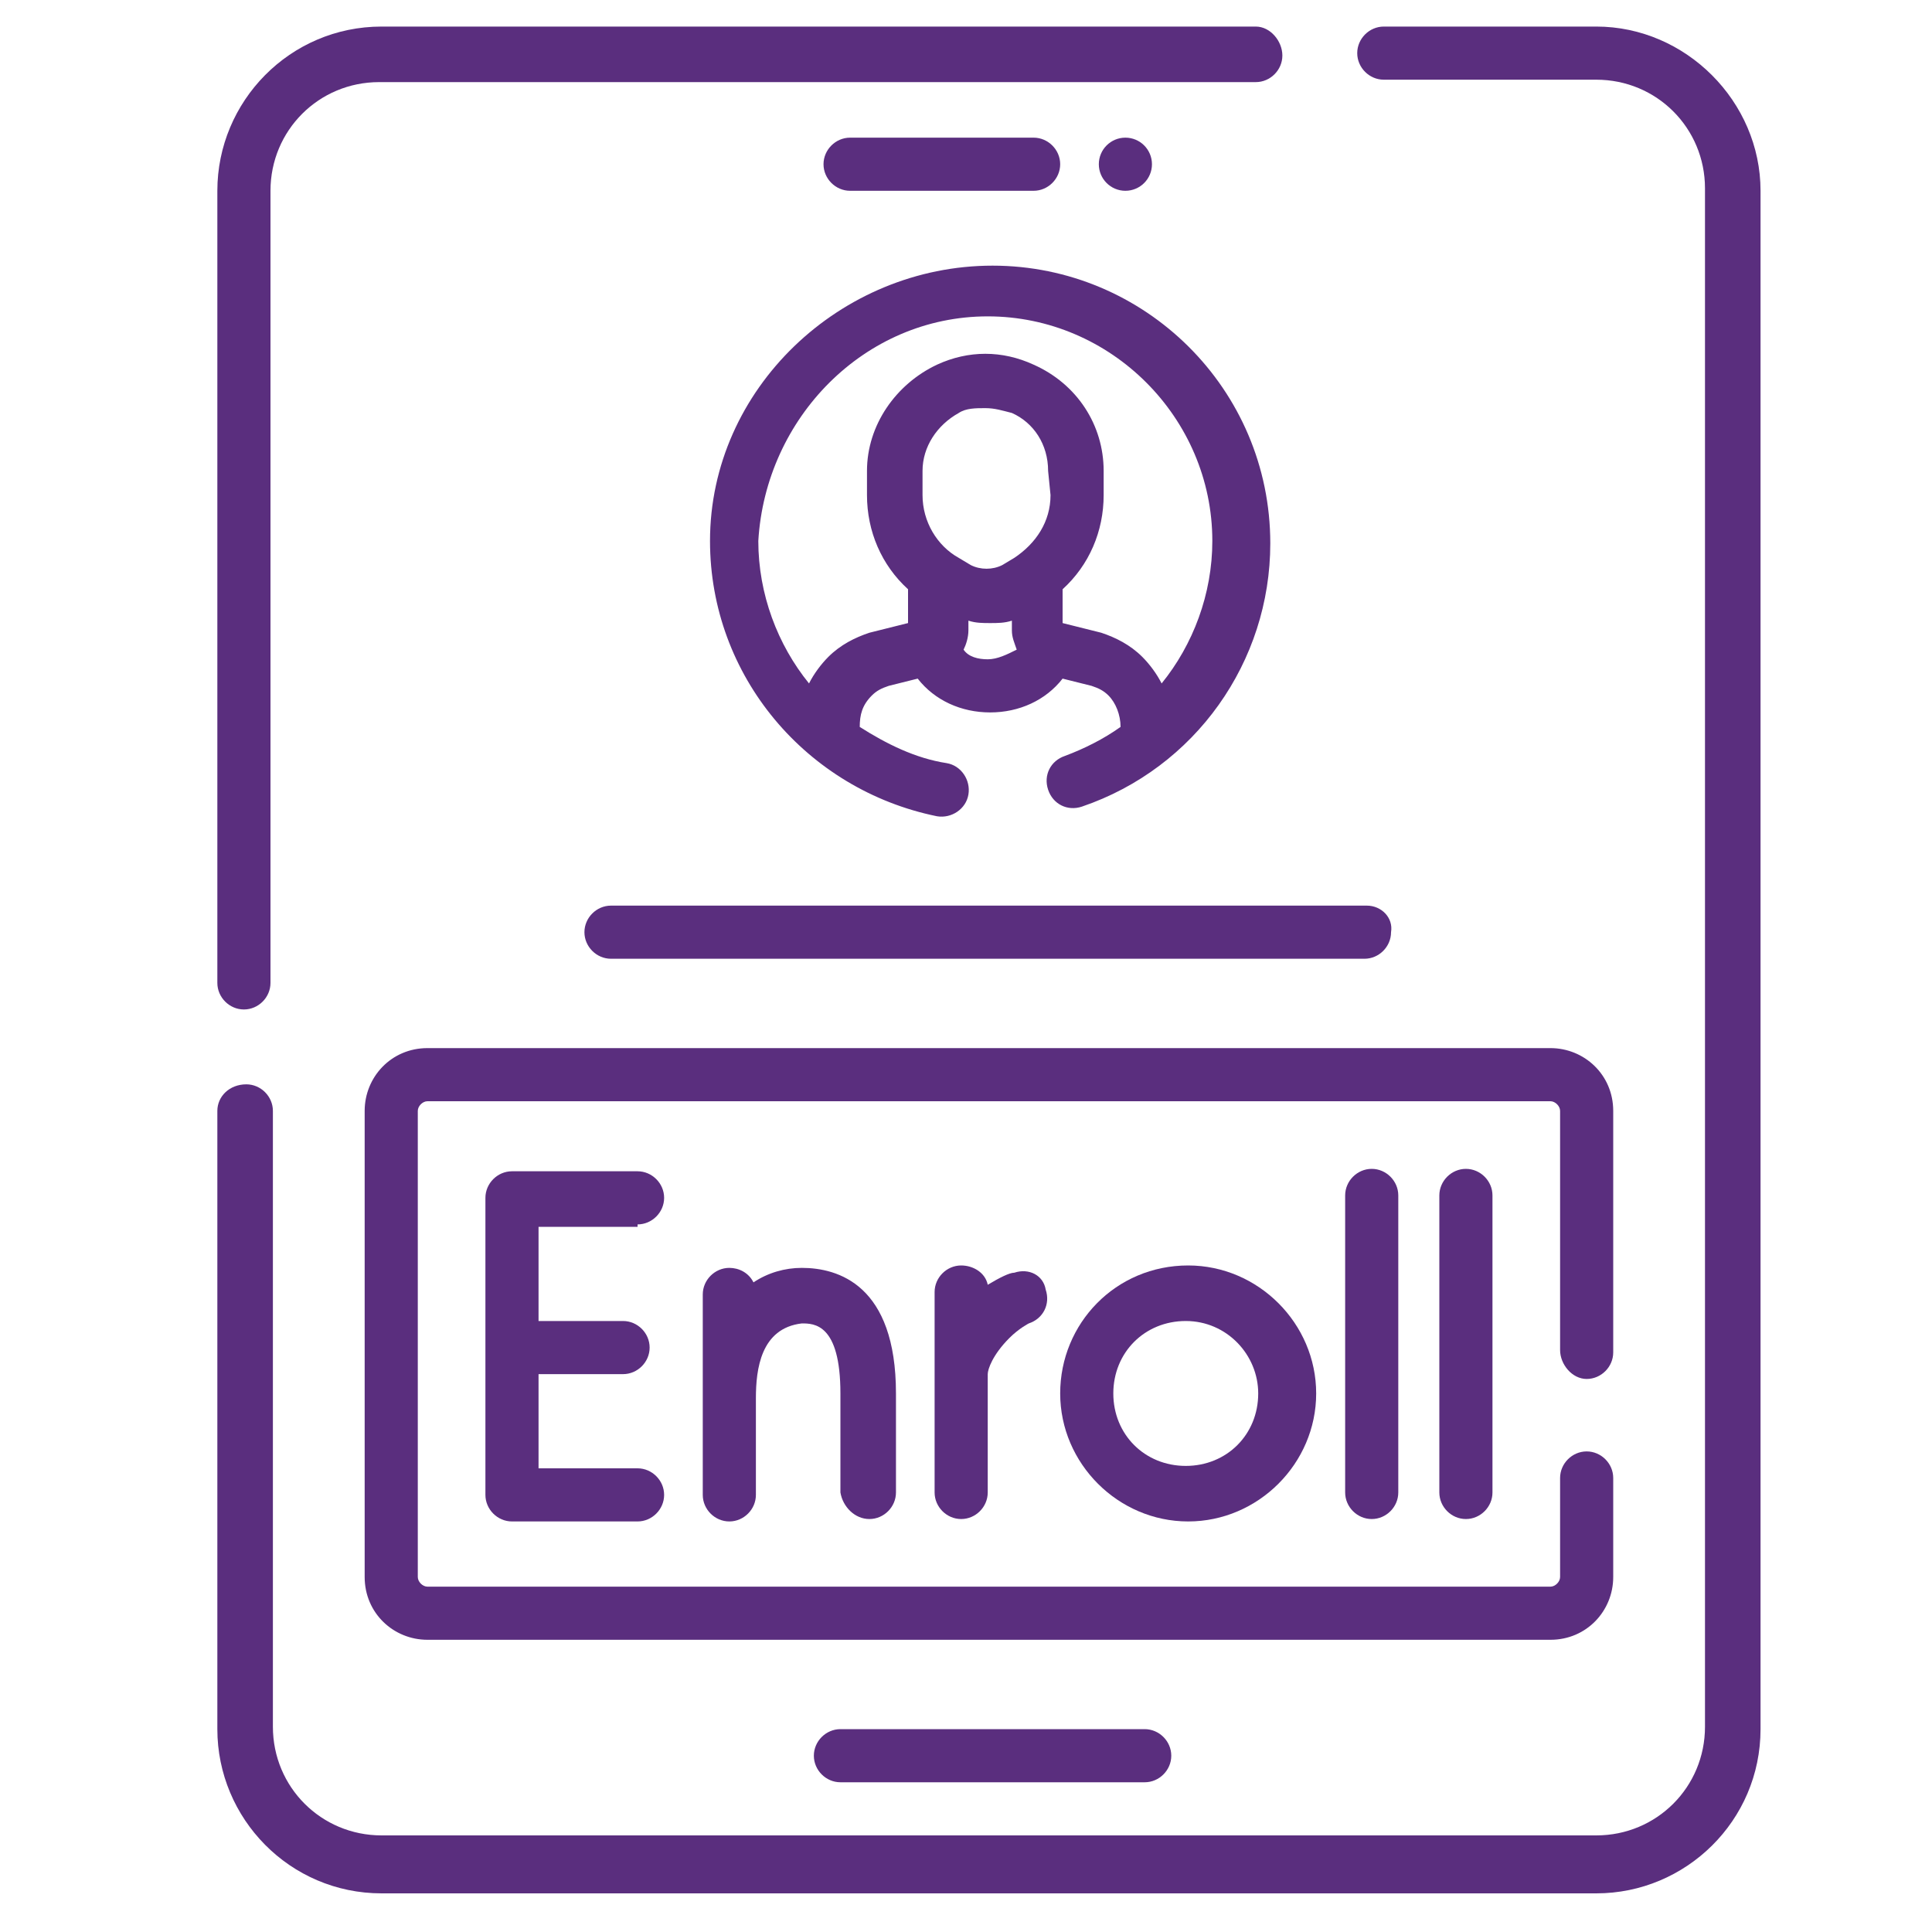
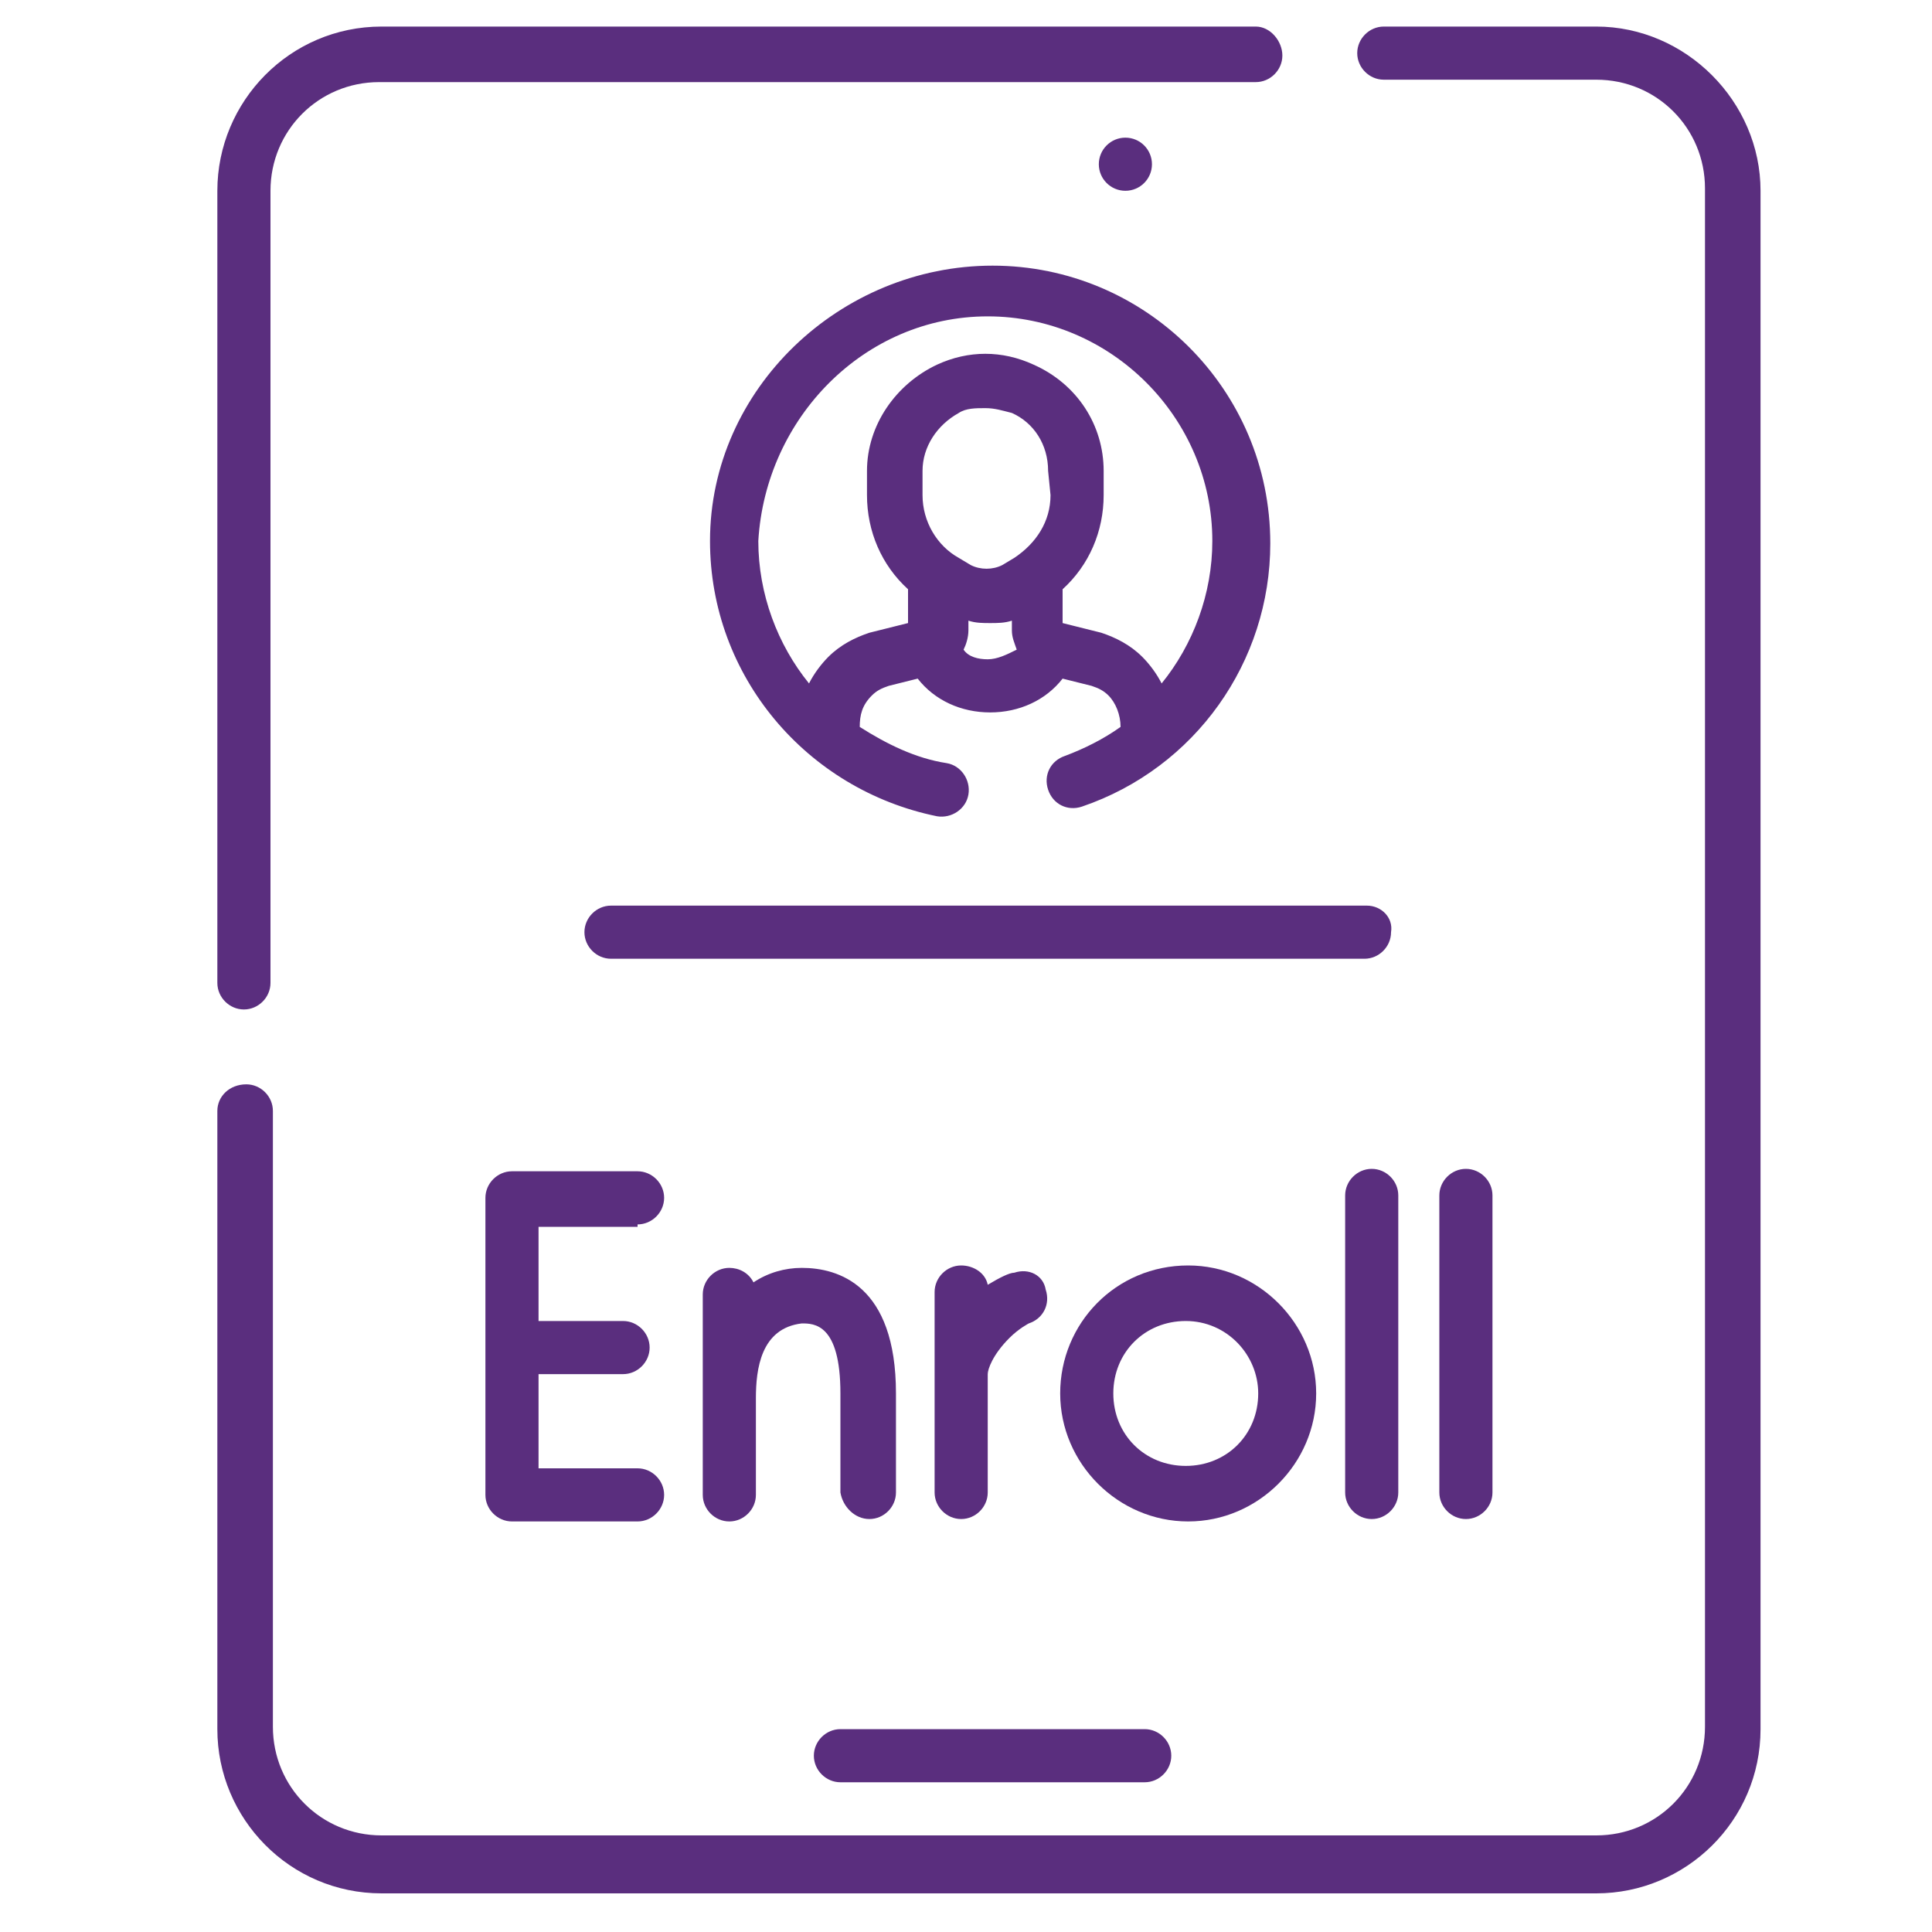
<svg xmlns="http://www.w3.org/2000/svg" version="1.1" id="Layer_1" x="0px" y="0px" viewBox="0 0 80 80" style="enable-background:new 0 0 80 80;" xml:space="preserve">
  <style type="text/css">
	.st0{fill:#5A2E7E;}
</style>
  <g>
    <g>
      <path class="st0" d="M10.1,41.8c0.6,0,1.1-0.5,1.1-1.1V7.9c0-2.5,2-4.5,4.5-4.5H52c0.6,0,1.1-0.5,1.1-1.1S52.6,1.1,52,1.1H15.8    C12,1.1,9,4.2,9,7.9v32.8C9,41.3,9.5,41.8,10.1,41.8L10.1,41.8z" />
      <path class="st0" d="M66.1,1.1h-8.8c-0.6,0-1.1,0.5-1.1,1.1s0.5,1.1,1.1,1.1h8.8c2.5,0,4.5,2,4.5,4.5v63.7c0,2.5-2,4.5-4.5,4.5    H15.8c-2.5,0-4.5-2-4.5-4.5V46c0-0.6-0.5-1.1-1.1-1.1C9.5,44.9,9,45.4,9,46v25.6c0,3.7,3,6.8,6.8,6.8h50.3c3.7,0,6.8-3,6.8-6.8    V7.9C72.9,4.2,69.8,1.1,66.1,1.1L66.1,1.1z" />
-       <path class="st0" d="M42.8,7.9c0.6,0,1.1-0.5,1.1-1.1s-0.5-1.1-1.1-1.1h-7.6c-0.6,0-1.1,0.5-1.1,1.1s0.5,1.1,1.1,1.1H42.8z" />
      <path class="st0" d="M29.4,22.4c0,5.6,4,10.3,9.4,11.4c0.6,0.1,1.2-0.3,1.3-0.9c0.1-0.6-0.3-1.2-0.9-1.3c-1.3-0.2-2.5-0.8-3.6-1.5    c0-0.5,0.1-0.9,0.5-1.3c0.2-0.2,0.4-0.3,0.7-0.4l1.2-0.3c0.7,0.9,1.8,1.4,3,1.4s2.3-0.5,3-1.4l1.2,0.3c0.3,0.1,0.5,0.2,0.7,0.4    c0.3,0.3,0.5,0.8,0.5,1.3c-0.7,0.5-1.5,0.9-2.3,1.2c-0.6,0.2-0.9,0.8-0.7,1.4c0.2,0.6,0.8,0.9,1.4,0.7c4.7-1.6,7.8-6,7.8-10.9    c0-6.4-5.2-11.5-11.5-11.5S29.4,16.1,29.4,22.4L29.4,22.4z M40.9,27.3c-0.4,0-0.8-0.1-1-0.4c0.1-0.2,0.2-0.5,0.2-0.8v-0.4    c0.3,0.1,0.6,0.1,0.9,0.1s0.6,0,0.9-0.1v0.4c0,0.3,0.1,0.5,0.2,0.8C41.7,27.1,41.3,27.3,40.9,27.3L40.9,27.3z M43.5,20.5    c0,1.1-0.6,2-1.5,2.6l-0.5,0.3c-0.4,0.2-0.9,0.2-1.3,0l-0.5-0.3h0c-0.9-0.5-1.5-1.5-1.5-2.6v-1c0-1,0.6-1.9,1.5-2.4    c0.3-0.2,0.7-0.2,1.1-0.2c0.4,0,0.7,0.1,1.1,0.2c0.9,0.4,1.5,1.3,1.5,2.4L43.5,20.5L43.5,20.5z M40.9,13.1c5.1,0,9.3,4.2,9.3,9.3    c0,2.2-0.8,4.3-2.1,5.9c-0.2-0.4-0.5-0.8-0.8-1.1c-0.5-0.5-1.1-0.8-1.7-1l-1.6-0.4v-1.4c1.1-1,1.7-2.4,1.7-3.9v-1    c0-1.9-1.1-3.6-2.9-4.4c-1.3-0.6-2.7-0.6-4,0c-1.7,0.8-2.9,2.5-2.9,4.4v1c0,1.5,0.6,2.9,1.7,3.9v1.4l-1.6,0.4    c-0.6,0.2-1.2,0.5-1.7,1c-0.3,0.3-0.6,0.7-0.8,1.1c-1.3-1.6-2.1-3.7-2.1-5.9C31.7,17.3,35.8,13.1,40.9,13.1z" />
      <circle class="st0" cx="46.6" cy="6.8" r="1.1" />
-       <path class="st0" d="M65.7,57.1c0.6,0,1.1-0.5,1.1-1.1V46c0-1.5-1.2-2.6-2.6-2.6H17.7c-1.5,0-2.6,1.2-2.6,2.6v19.3    c0,1.5,1.2,2.6,2.6,2.6h46.5c1.5,0,2.6-1.2,2.6-2.6v-4.1c0-0.6-0.5-1.1-1.1-1.1s-1.1,0.5-1.1,1.1v4.1c0,0.2-0.2,0.4-0.4,0.4H17.7    c-0.2,0-0.4-0.2-0.4-0.4V46c0-0.2,0.2-0.4,0.4-0.4h46.5c0.2,0,0.4,0.2,0.4,0.4v9.9C64.6,56.5,65.1,57.1,65.7,57.1z" />
      <path class="st0" d="M26.4,50.7c0.6,0,1.1-0.5,1.1-1.1s-0.5-1.1-1.1-1.1h-5.2c-0.6,0-1.1,0.5-1.1,1.1v12.3c0,0.6,0.5,1.1,1.1,1.1    h5.2c0.6,0,1.1-0.5,1.1-1.1s-0.5-1.1-1.1-1.1h-4.1v-3.9h3.5c0.6,0,1.1-0.5,1.1-1.1s-0.5-1.1-1.1-1.1h-3.5v-3.9H26.4z" />
      <path class="st0" d="M42,52.7c-0.2,0-0.6,0.2-1.1,0.5c-0.1-0.5-0.6-0.8-1.1-0.8c-0.6,0-1.1,0.5-1.1,1.1v8.3c0,0.6,0.5,1.1,1.1,1.1    s1.1-0.5,1.1-1.1v-4.9c0-0.2,0.2-0.8,0.9-1.5c0.4-0.4,0.8-0.6,0.8-0.6c0.6-0.2,0.9-0.8,0.7-1.4C43.2,52.8,42.6,52.5,42,52.7z" />
      <path class="st0" d="M43.9,57.7c0,2.9,2.4,5.3,5.3,5.3c2.9,0,5.3-2.4,5.3-5.3c0-2.9-2.4-5.3-5.3-5.3    C46.2,52.4,43.9,54.8,43.9,57.7L43.9,57.7z M52.1,57.7c0,1.7-1.3,3-3,3c-1.7,0-3-1.3-3-3c0-1.7,1.3-3,3-3    C50.8,54.7,52.1,56.1,52.1,57.7z" />
      <path class="st0" d="M36,62.9c0.6,0,1.1-0.5,1.1-1.1v-4.1c0-4.5-2.4-5.2-3.9-5.2c-0.7,0-1.4,0.2-2,0.6c-0.2-0.4-0.6-0.6-1-0.6    c-0.6,0-1.1,0.5-1.1,1.1v8.3c0,0.6,0.5,1.1,1.1,1.1c0.6,0,1.1-0.5,1.1-1.1v-4c0-1.2,0.2-2.9,1.9-3.1c0.5,0,1.6,0,1.6,2.9v4.1    C34.9,62.4,35.4,62.9,36,62.9L36,62.9z" />
      <path class="st0" d="M55.7,49.5v12.3c0,0.6,0.5,1.1,1.1,1.1s1.1-0.5,1.1-1.1V49.5c0-0.6-0.5-1.1-1.1-1.1S55.7,48.9,55.7,49.5z" />
      <path class="st0" d="M59.6,49.5v12.3c0,0.6,0.5,1.1,1.1,1.1c0.6,0,1.1-0.5,1.1-1.1V49.5c0-0.6-0.5-1.1-1.1-1.1    C60.1,48.4,59.6,48.9,59.6,49.5z" />
      <path class="st0" d="M56.6,37.5H25.3c-0.6,0-1.1,0.5-1.1,1.1c0,0.6,0.5,1.1,1.1,1.1h31.2c0.6,0,1.1-0.5,1.1-1.1    C57.7,38,57.2,37.5,56.6,37.5z" />
      <path class="st0" d="M34.8,71.6c-0.6,0-1.1,0.5-1.1,1.1s0.5,1.1,1.1,1.1h12.6c0.6,0,1.1-0.5,1.1-1.1s-0.5-1.1-1.1-1.1H34.8z" />
    </g>
  </g>
</svg>